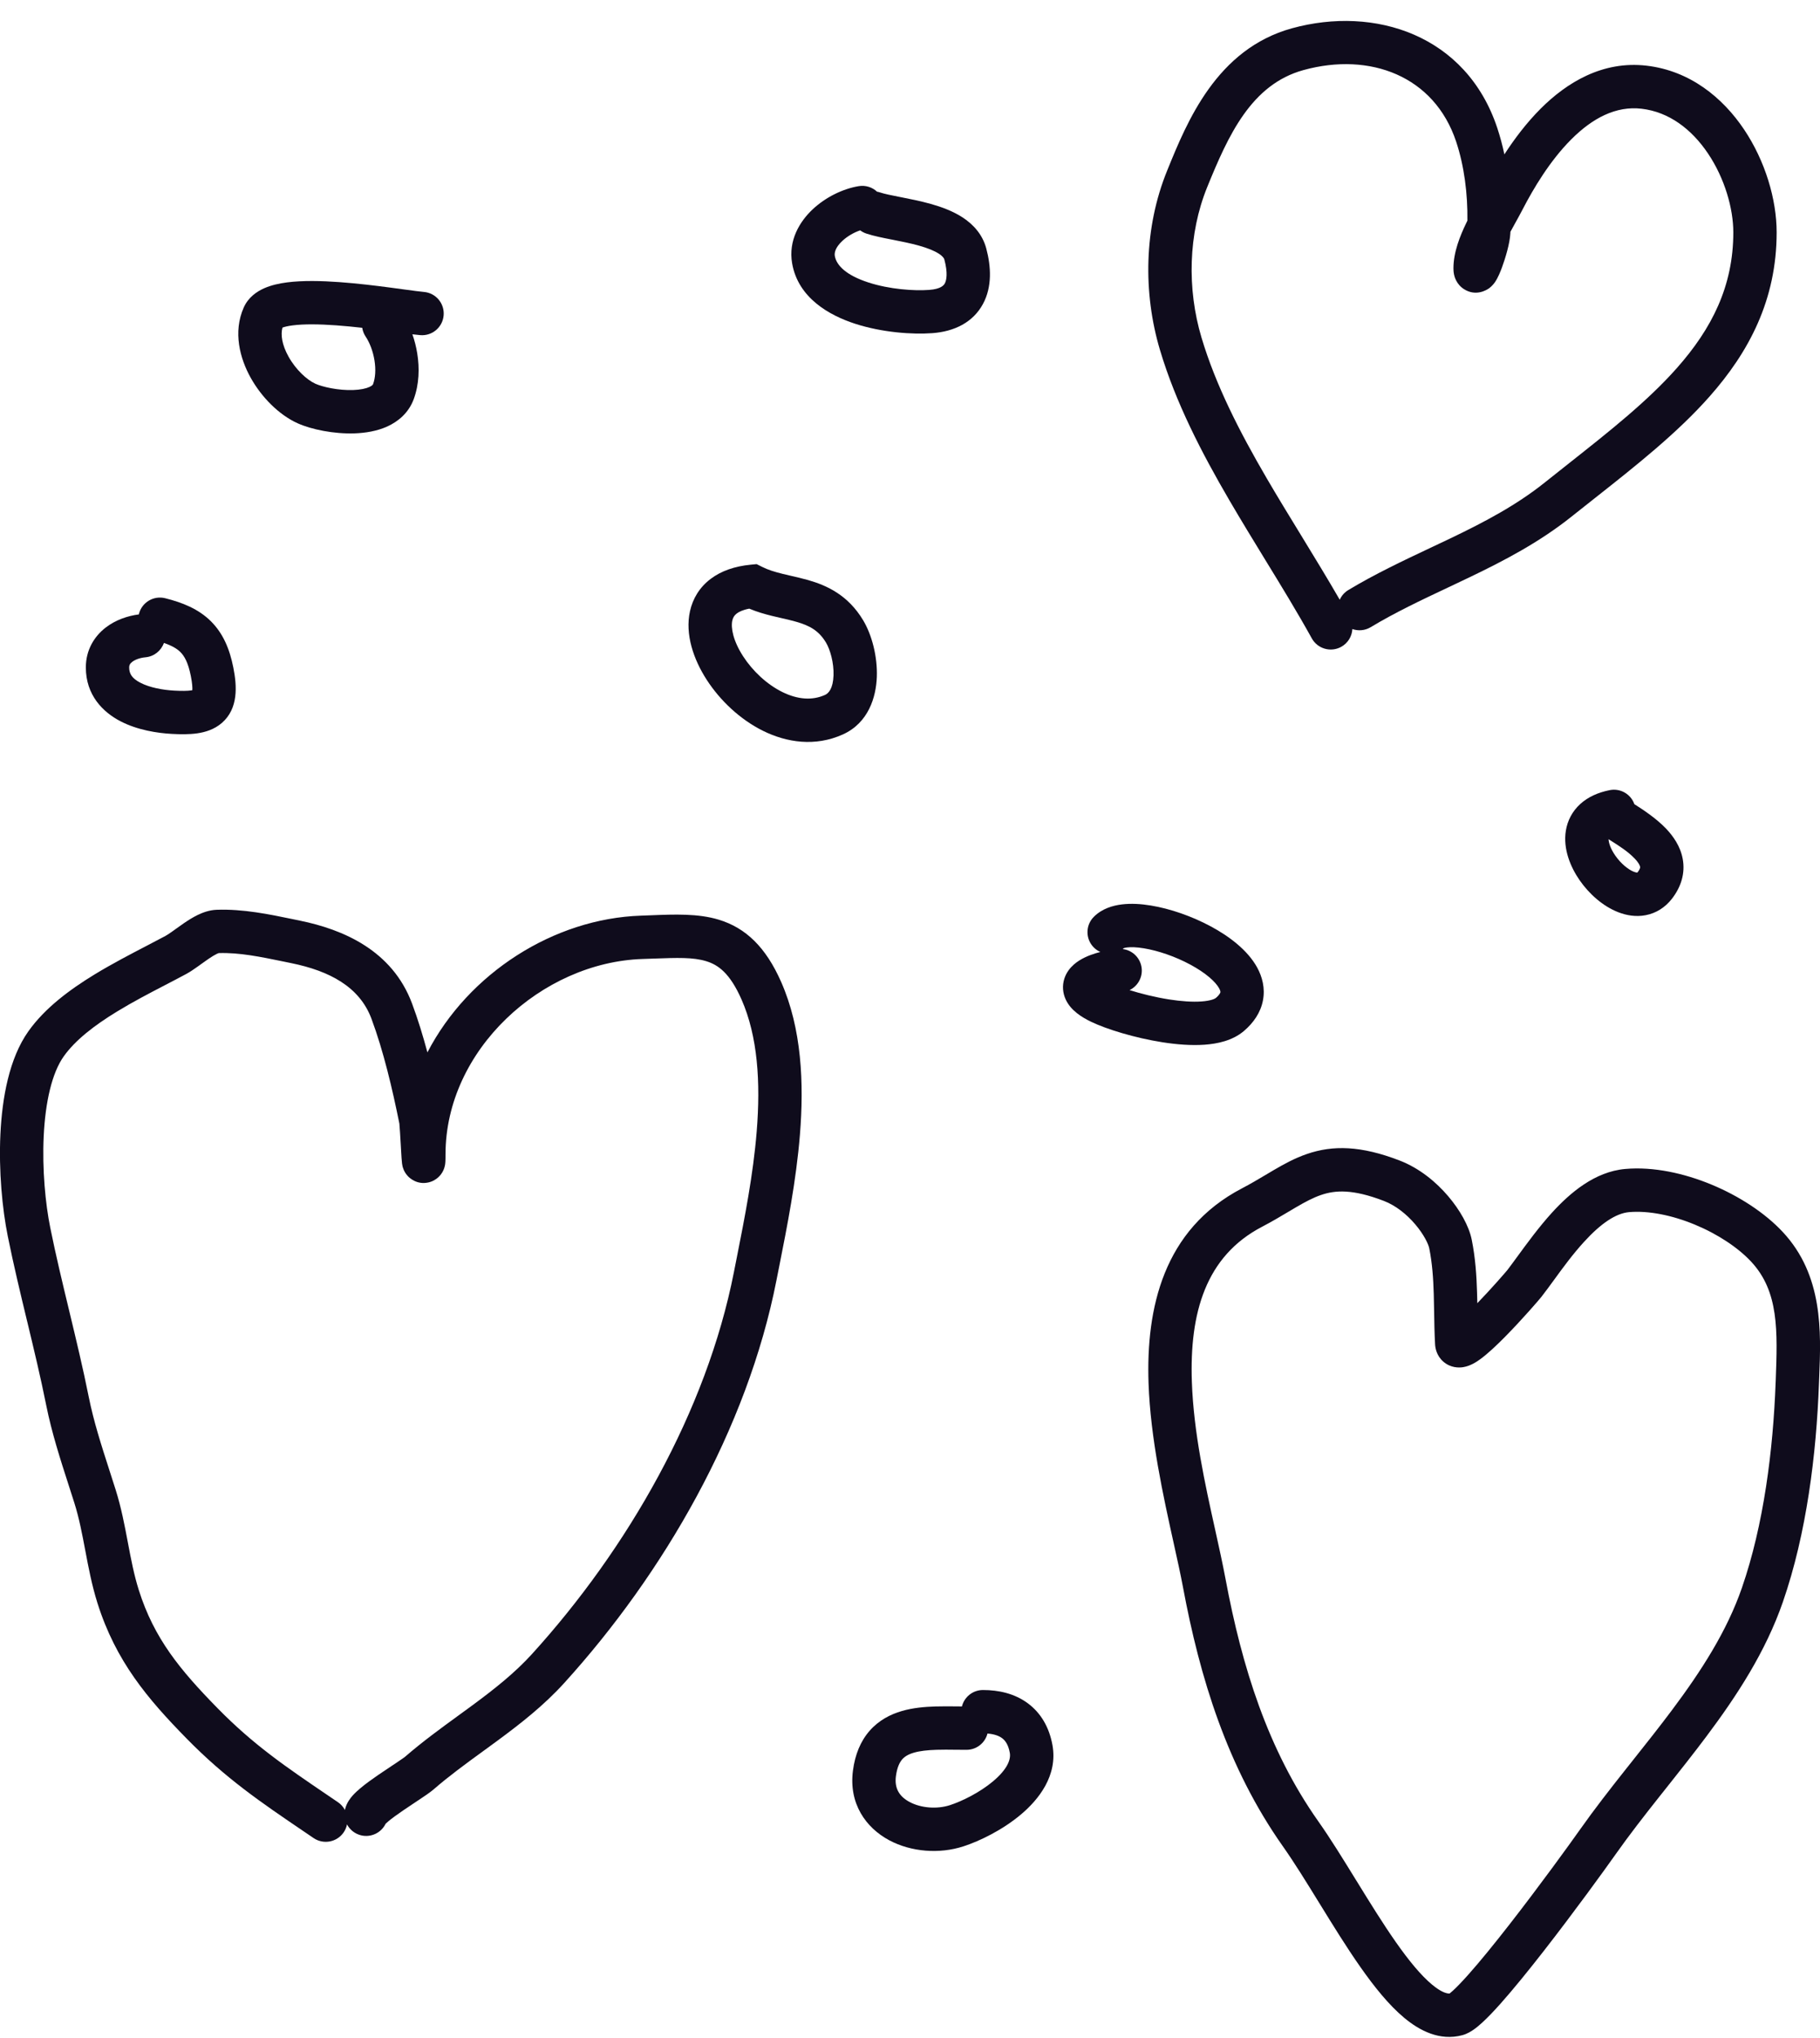
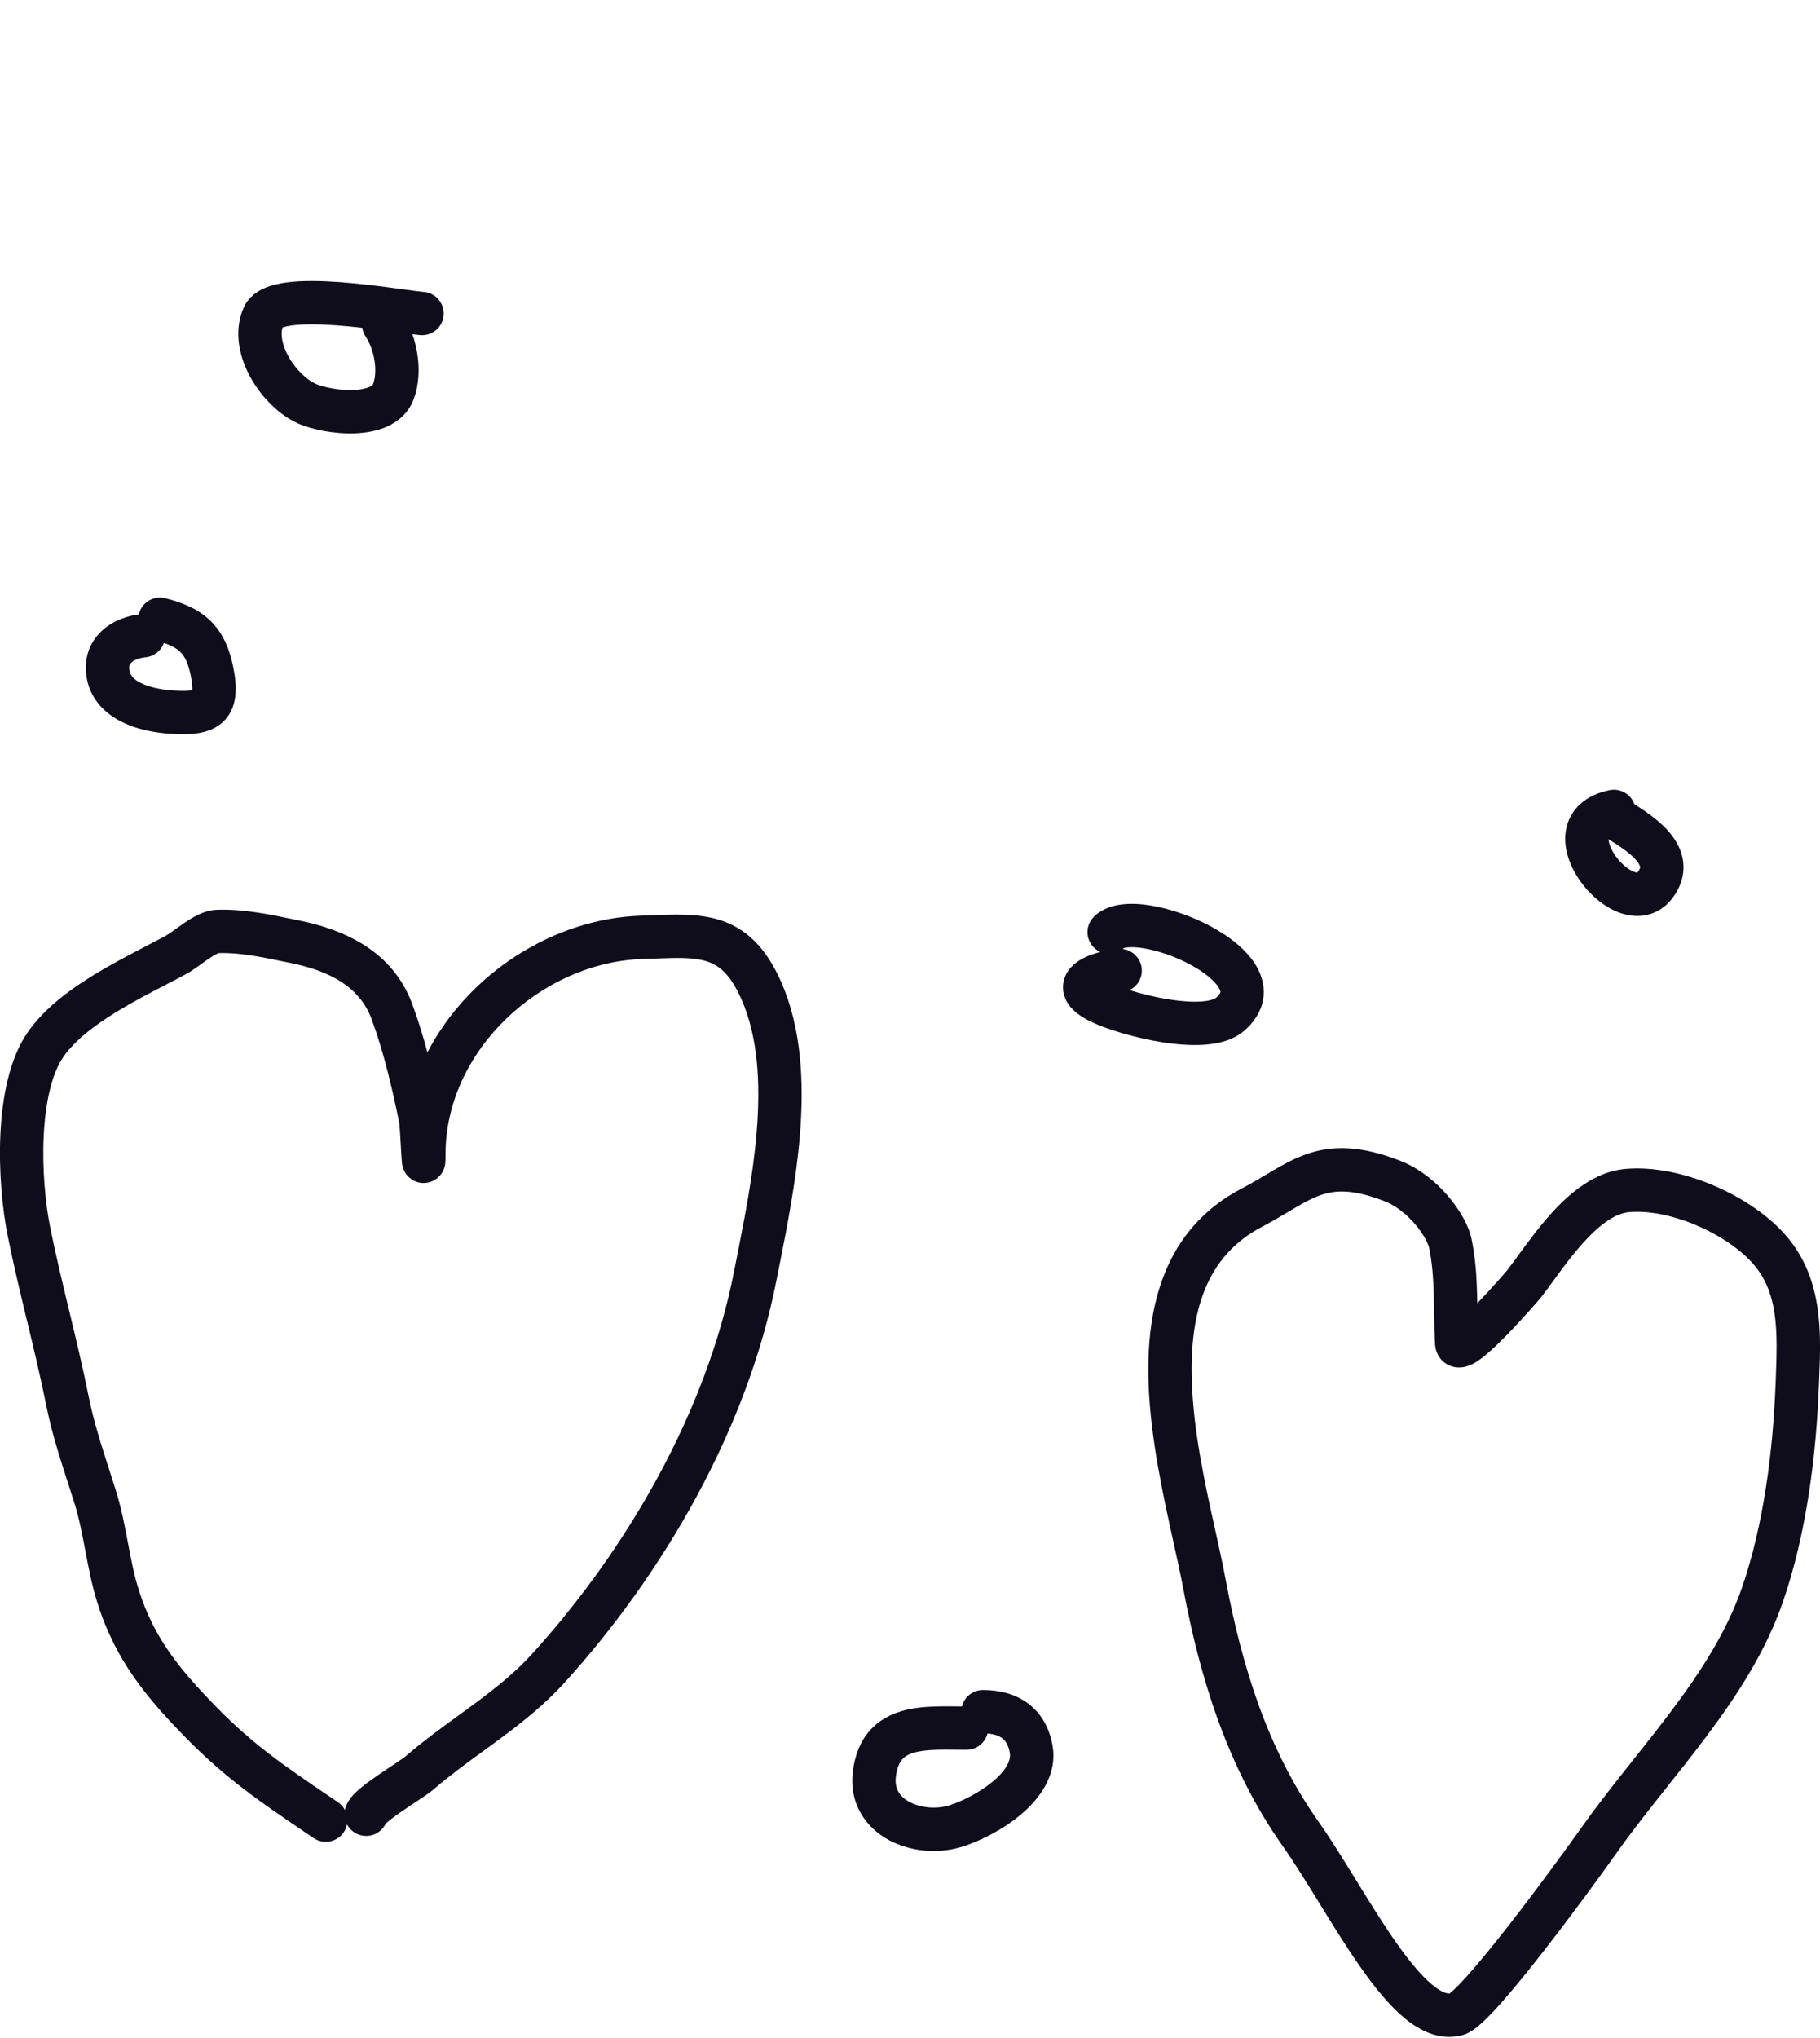
<svg xmlns="http://www.w3.org/2000/svg" width="84" height="94" viewBox="0 0 84 94" fill="none">
-   <path fill-rule="evenodd" clip-rule="evenodd" d="M67.207 6.534C66.202 3.511 63.237 2.386 60.16 3.233C57.75 3.897 56.691 6.24 55.718 8.63C54.84 10.789 54.781 13.323 55.455 15.577C56.114 17.78 57.214 19.922 58.467 22.069C58.968 22.927 59.507 23.808 60.05 24.694C60.657 25.688 61.269 26.687 61.834 27.666C61.914 27.486 62.049 27.328 62.231 27.218C63.455 26.481 64.756 25.868 66.004 25.279C66.331 25.126 66.653 24.974 66.97 24.822C68.527 24.074 69.989 23.304 71.293 22.261C71.677 21.955 72.056 21.655 72.431 21.359C74.305 19.878 76.04 18.508 77.401 16.971C78.997 15.166 79.999 13.213 79.999 10.72C79.999 9.611 79.599 8.225 78.834 7.085C78.073 5.952 77.026 5.163 75.766 5.016C74.587 4.878 73.508 5.442 72.523 6.426C71.54 7.408 70.776 8.69 70.273 9.663C70.16 9.882 70.05 10.079 69.942 10.274C69.865 10.411 69.789 10.548 69.712 10.693C69.71 10.719 69.709 10.746 69.708 10.773C69.684 11.228 69.48 11.909 69.322 12.336C69.248 12.536 69.135 12.818 68.998 13.016C68.964 13.064 68.877 13.187 68.733 13.294C68.606 13.387 68.121 13.678 67.584 13.348C67.207 13.116 67.126 12.739 67.112 12.675C67.112 12.673 67.112 12.672 67.111 12.671C67.085 12.55 67.082 12.44 67.082 12.373C67.082 11.632 67.39 10.875 67.669 10.297C67.687 10.258 67.707 10.219 67.726 10.179C67.743 8.943 67.58 7.657 67.207 6.534ZM69.433 7.122C69.345 6.707 69.236 6.299 69.105 5.903C67.678 1.608 63.444 0.255 59.629 1.305C56.149 2.263 54.783 5.622 53.883 7.835L53.866 7.877C52.801 10.493 52.746 13.498 53.539 16.15C54.266 18.582 55.461 20.886 56.74 23.077C57.293 24.024 57.847 24.928 58.39 25.816C59.138 27.036 59.866 28.224 60.544 29.447C60.811 29.93 61.42 30.105 61.903 29.838C62.215 29.665 62.398 29.351 62.417 29.019C62.688 29.113 62.997 29.091 63.262 28.932C64.391 28.252 65.573 27.695 66.809 27.112C67.147 26.952 67.489 26.791 67.835 26.625C69.419 25.864 71.052 25.015 72.542 23.823C72.901 23.536 73.265 23.249 73.63 22.962C75.504 21.483 77.408 19.98 78.898 18.296C80.715 16.244 81.999 13.838 81.999 10.72C81.999 9.197 81.471 7.425 80.494 5.97C79.512 4.507 78.002 3.264 75.998 3.03C73.959 2.792 72.308 3.814 71.109 5.011C70.453 5.667 69.893 6.412 69.433 7.122Z" fill="#0F0C1C" />
  <path fill-rule="evenodd" clip-rule="evenodd" d="M13.488 42.396C13.609 42.422 13.729 42.447 13.845 42.47C15.825 42.874 18.103 43.833 19.02 46.299C19.288 47.019 19.521 47.779 19.727 48.547C21.618 44.898 25.554 42.372 29.587 42.239C29.745 42.234 29.905 42.228 30.066 42.221C31.115 42.179 32.217 42.134 33.174 42.425C34.425 42.805 35.348 43.699 36.052 45.294C37.003 47.449 37.112 49.965 36.919 52.351C36.747 54.473 36.326 56.595 35.97 58.387C35.925 58.616 35.88 58.84 35.837 59.057C34.489 65.931 30.625 72.588 26.041 77.637C25.102 78.67 24.033 79.506 22.995 80.271C22.761 80.444 22.529 80.612 22.301 80.779C21.497 81.364 20.733 81.92 20.01 82.547C19.856 82.68 19.598 82.853 19.38 82.998C19.314 83.042 19.245 83.087 19.176 83.133C18.986 83.259 18.788 83.391 18.591 83.526C18.32 83.711 18.085 83.882 17.918 84.022C17.862 84.07 17.823 84.105 17.798 84.13C17.596 84.545 17.127 84.777 16.661 84.663C16.373 84.592 16.145 84.403 16.016 84.16C15.991 84.287 15.94 84.411 15.863 84.525C15.552 84.982 14.93 85.1 14.473 84.79C14.319 84.685 14.167 84.582 14.017 84.48C12.058 83.152 10.418 82.04 8.612 80.198C6.815 78.366 5.346 76.638 4.497 73.947C4.24 73.13 4.084 72.307 3.941 71.55L3.936 71.525C3.788 70.741 3.651 70.025 3.432 69.331C3.346 69.057 3.256 68.779 3.165 68.498C2.786 67.326 2.388 66.093 2.133 64.823C1.875 63.535 1.568 62.26 1.256 60.963L1.246 60.924C0.938 59.646 0.625 58.346 0.359 57.027C0.105 55.769 -0.062 54.021 0.019 52.313C0.099 50.647 0.423 48.826 1.307 47.578C2.074 46.494 3.234 45.641 4.364 44.952C5.163 44.465 6.024 44.017 6.78 43.624C7.087 43.465 7.377 43.314 7.639 43.173C7.71 43.135 7.814 43.066 7.973 42.953C8.014 42.924 8.059 42.891 8.108 42.856C8.225 42.771 8.36 42.674 8.488 42.587C8.675 42.459 8.895 42.319 9.127 42.206C9.35 42.099 9.655 41.981 10 41.968C11.214 41.924 12.437 42.178 13.488 42.396ZM15.919 83.494C15.922 83.48 15.925 83.467 15.928 83.453C16.002 83.152 16.184 82.934 16.27 82.836C16.381 82.711 16.51 82.594 16.631 82.492C16.875 82.286 17.176 82.071 17.459 81.877C17.671 81.731 17.89 81.586 18.083 81.458C18.15 81.414 18.213 81.372 18.272 81.333C18.39 81.254 18.491 81.186 18.57 81.13C18.61 81.103 18.642 81.08 18.666 81.062C18.691 81.043 18.701 81.035 18.7 81.035C19.494 80.347 20.349 79.725 21.163 79.133C21.382 78.974 21.598 78.817 21.808 78.662C22.826 77.911 23.762 77.172 24.561 76.292C28.96 71.448 32.612 65.11 33.875 58.672C33.918 58.45 33.963 58.224 34.009 57.995C34.366 56.192 34.764 54.188 34.925 52.19C35.108 49.931 34.975 47.808 34.222 46.101C33.685 44.885 33.143 44.506 32.592 44.339C31.984 44.154 31.267 44.18 30.166 44.22C30.003 44.226 29.833 44.233 29.653 44.238C24.993 44.392 20.562 48.44 20.562 53.254C20.562 53.397 20.561 53.517 20.556 53.596C20.555 53.614 20.552 53.657 20.545 53.706C20.542 53.725 20.533 53.788 20.509 53.865C20.499 53.899 20.47 53.987 20.409 54.088C20.371 54.151 20.181 54.458 19.764 54.548C19.258 54.657 18.92 54.361 18.814 54.244C18.703 54.123 18.651 54.005 18.635 53.968C18.596 53.879 18.579 53.804 18.575 53.785L18.575 53.784C18.563 53.731 18.557 53.685 18.555 53.67C18.54 53.551 18.524 53.291 18.511 53.056C18.507 52.989 18.503 52.919 18.499 52.849C18.487 52.644 18.475 52.431 18.463 52.242C18.451 52.05 18.441 51.932 18.436 51.876C18.434 51.845 18.433 51.833 18.434 51.838C18.106 50.213 17.699 48.484 17.145 46.996C16.595 45.517 15.202 44.788 13.445 44.43C13.328 44.406 13.212 44.382 13.097 44.358C12.017 44.136 11.046 43.935 10.096 43.966C10.084 43.97 10.053 43.98 9.999 44.006C9.898 44.055 9.772 44.132 9.616 44.238C9.509 44.311 9.41 44.383 9.304 44.459C9.25 44.499 9.193 44.539 9.133 44.582C8.974 44.695 8.779 44.831 8.587 44.934C8.276 45.102 7.956 45.267 7.632 45.436C6.9 45.816 6.144 46.209 5.405 46.66C4.344 47.306 3.467 47.988 2.939 48.734C2.399 49.496 2.093 50.831 2.017 52.409C1.944 53.945 2.096 55.528 2.319 56.631C2.578 57.914 2.884 59.183 3.195 60.472L3.2 60.494C3.511 61.785 3.827 63.097 4.094 64.43C4.324 65.576 4.678 66.672 5.053 67.834C5.147 68.127 5.244 68.426 5.34 68.73C5.597 69.546 5.753 70.37 5.896 71.127L5.901 71.153C6.049 71.936 6.186 72.652 6.405 73.346C7.109 75.58 8.309 77.032 10.04 78.798C11.702 80.493 13.188 81.501 15.165 82.842C15.307 82.938 15.451 83.036 15.598 83.136C15.737 83.231 15.845 83.355 15.919 83.494ZM17.769 84.16C17.769 84.16 17.77 84.16 17.769 84.16C17.762 84.169 17.758 84.174 17.759 84.174C17.759 84.174 17.763 84.169 17.769 84.16Z" fill="#0F0C1C" />
  <path fill-rule="evenodd" clip-rule="evenodd" d="M59.467 55.898C59.107 56.112 58.696 56.358 58.246 56.592C55.649 57.948 54.898 60.56 55.009 63.745C55.09 66.077 55.618 68.465 56.085 70.57C56.263 71.375 56.432 72.139 56.564 72.842C57.318 76.875 58.505 80.704 60.844 84.017C61.408 84.815 61.996 85.771 62.579 86.717L62.62 86.782C63.224 87.763 63.826 88.737 64.425 89.591C65.031 90.456 65.591 91.132 66.095 91.55C66.525 91.907 66.775 91.966 66.903 91.962C66.941 91.932 66.994 91.887 67.064 91.824C67.244 91.658 67.478 91.415 67.756 91.104C68.31 90.483 68.984 89.652 69.671 88.771C71.044 87.01 72.428 85.1 72.926 84.394C73.592 83.451 74.313 82.528 75.032 81.621C75.154 81.467 75.276 81.314 75.397 81.161C75.997 80.406 76.589 79.66 77.158 78.901C78.527 77.074 79.704 75.243 80.395 73.249C81.404 70.337 81.837 66.9 81.953 63.755L81.956 63.692C82.041 61.394 82.109 59.577 80.82 58.198C80.218 57.553 79.281 56.929 78.224 56.492C77.164 56.053 76.076 55.839 75.187 55.916C74.577 55.97 73.88 56.441 73.108 57.289C72.588 57.859 72.148 58.461 71.732 59.032C71.532 59.305 71.338 59.572 71.142 59.824C71.045 59.949 70.247 60.873 69.472 61.659C69.09 62.046 68.663 62.452 68.305 62.71C68.163 62.812 67.874 63.012 67.532 63.067C67.332 63.099 66.953 63.104 66.619 62.816C66.302 62.542 66.243 62.185 66.234 62.006C66.206 61.505 66.198 60.984 66.19 60.49C66.185 60.214 66.181 59.945 66.173 59.694C66.151 58.958 66.103 58.267 65.965 57.582C65.929 57.4 65.731 56.964 65.319 56.479C64.922 56.012 64.415 55.607 63.873 55.399C62.424 54.842 61.623 54.901 60.969 55.125C60.605 55.25 60.243 55.441 59.795 55.704C59.691 55.764 59.582 55.83 59.467 55.898ZM60.321 53.233C61.52 52.821 62.815 52.849 64.591 53.532C65.525 53.892 66.293 54.537 66.842 55.184C67.377 55.812 67.798 56.551 67.926 57.187C68.097 58.035 68.149 58.856 68.172 59.635C68.177 59.8 68.181 59.96 68.184 60.116C68.502 59.787 68.818 59.444 69.071 59.16C69.215 59 69.337 58.86 69.426 58.757C69.5 58.672 69.541 58.623 69.555 58.606C69.561 58.599 69.563 58.597 69.562 58.599C69.695 58.426 69.853 58.21 70.031 57.967C70.473 57.362 71.035 56.593 71.629 55.941C72.458 55.032 73.601 54.047 75.013 53.924C76.314 53.81 77.731 54.123 78.989 54.644C80.249 55.166 81.444 55.935 82.282 56.832C84.152 58.834 84.047 61.446 83.965 63.496C83.961 63.609 83.956 63.72 83.952 63.829C83.832 67.075 83.385 70.731 82.285 73.904C81.492 76.191 80.169 78.218 78.758 80.1C78.171 80.884 77.558 81.655 76.959 82.411C76.838 82.562 76.719 82.713 76.6 82.862C75.883 83.767 75.192 84.653 74.561 85.547C74.048 86.274 72.645 88.21 71.249 90C70.552 90.894 69.846 91.765 69.249 92.435C68.951 92.768 68.667 93.067 68.415 93.298C68.289 93.413 68.158 93.525 68.026 93.618C67.91 93.7 67.723 93.82 67.495 93.882C66.448 94.166 65.512 93.665 64.818 93.089C64.103 92.496 63.421 91.642 62.788 90.74C62.148 89.829 61.515 88.802 60.917 87.831L60.897 87.799C60.298 86.827 59.737 85.917 59.21 85.171C56.635 81.523 55.376 77.375 54.598 73.21C54.488 72.621 54.336 71.936 54.169 71.183C53.694 69.037 53.098 66.347 53.01 63.814C52.89 60.355 53.69 56.714 57.321 54.819C57.715 54.613 58.058 54.409 58.407 54.202C58.531 54.127 58.656 54.053 58.785 53.978C59.254 53.703 59.758 53.426 60.321 53.233Z" fill="#0F0C1C" />
  <path fill-rule="evenodd" clip-rule="evenodd" d="M18.662 13.354C19.075 13.41 19.38 13.452 19.563 13.467C20.113 13.513 20.522 13.996 20.476 14.547C20.43 15.097 19.947 15.506 19.397 15.46C19.299 15.452 19.176 15.438 19.033 15.421C19.134 15.706 19.209 16.003 19.257 16.301C19.366 16.973 19.349 17.726 19.095 18.413C18.859 19.05 18.375 19.446 17.876 19.673C17.392 19.892 16.854 19.974 16.368 19.991C15.41 20.024 14.374 19.812 13.737 19.526C12.873 19.137 12.069 18.321 11.569 17.424C11.073 16.534 10.746 15.319 11.25 14.184C11.46 13.712 11.856 13.448 12.185 13.301C12.519 13.152 12.895 13.072 13.253 13.026C13.973 12.934 14.838 12.954 15.662 13.014C16.497 13.074 17.345 13.178 18.048 13.271C18.273 13.301 18.478 13.329 18.662 13.354ZM16.718 15.121C16.324 15.077 15.918 15.037 15.519 15.008C14.733 14.952 14.027 14.943 13.507 15.01C13.279 15.039 13.127 15.078 13.037 15.112C12.947 15.435 13.011 15.902 13.316 16.45C13.655 17.058 14.167 17.526 14.558 17.702C14.887 17.85 15.614 18.016 16.299 17.992C16.634 17.98 16.888 17.925 17.05 17.851C17.195 17.785 17.214 17.733 17.219 17.719C17.323 17.439 17.353 17.052 17.283 16.621C17.214 16.193 17.058 15.799 16.875 15.525C16.791 15.399 16.74 15.261 16.718 15.121Z" fill="#0F0C1C" />
  <path fill-rule="evenodd" clip-rule="evenodd" d="M75.432 37.096C75.27 36.634 74.788 36.35 74.293 36.449C73.771 36.553 73.301 36.756 72.933 37.091C72.556 37.435 72.344 37.867 72.27 38.319C72.133 39.17 72.491 40.009 72.91 40.611C73.34 41.229 73.975 41.806 74.695 42.083C75.063 42.225 75.501 42.306 75.958 42.217C76.435 42.125 76.851 41.864 77.164 41.462C77.6 40.901 77.782 40.27 77.665 39.627C77.557 39.032 77.217 38.563 76.895 38.224C76.454 37.763 75.851 37.361 75.432 37.096ZM74.241 38.712C74.247 38.865 74.321 39.137 74.552 39.468C74.816 39.848 75.158 40.118 75.414 40.217C75.498 40.249 75.548 40.254 75.568 40.254C75.572 40.25 75.578 40.243 75.585 40.234C75.719 40.062 75.7 39.994 75.697 39.985C75.697 39.984 75.697 39.985 75.697 39.985C75.688 39.932 75.638 39.804 75.447 39.605C75.136 39.279 74.726 39.019 74.321 38.763C74.295 38.746 74.268 38.729 74.241 38.712ZM75.561 40.261C75.561 40.261 75.561 40.26 75.562 40.26L75.561 40.261Z" fill="#0F0C1C" />
-   <path fill-rule="evenodd" clip-rule="evenodd" d="M34.92 26.023L35.179 26.152C35.448 26.287 35.749 26.38 36.11 26.469C36.216 26.496 36.34 26.524 36.473 26.555C36.737 26.615 37.036 26.684 37.295 26.758C38.18 27.011 39.144 27.458 39.838 28.614C40.243 29.291 40.503 30.291 40.469 31.229C40.435 32.152 40.087 33.346 38.898 33.881C37.62 34.456 36.306 34.25 35.224 33.717C34.151 33.188 33.23 32.307 32.616 31.357C32.021 30.436 31.604 29.27 31.847 28.187C31.975 27.616 32.284 27.095 32.794 26.708C33.291 26.33 33.92 26.122 34.632 26.051L34.92 26.023ZM36.108 31.923C36.81 32.269 37.484 32.324 38.077 32.057C38.252 31.979 38.449 31.75 38.47 31.156C38.491 30.576 38.315 29.963 38.123 29.643C37.787 29.084 37.361 28.857 36.745 28.681C36.528 28.619 36.333 28.575 36.112 28.524C35.967 28.491 35.811 28.456 35.63 28.411C35.305 28.331 34.946 28.23 34.581 28.077C34.282 28.133 34.105 28.224 34.004 28.3C33.892 28.386 33.83 28.486 33.799 28.624C33.724 28.958 33.836 29.56 34.296 30.272C34.737 30.954 35.396 31.572 36.108 31.923Z" fill="#0F0C1C" />
  <path fill-rule="evenodd" clip-rule="evenodd" d="M44.397 78.718C44.505 78.283 44.898 77.96 45.367 77.96C46.086 77.96 46.814 78.119 47.419 78.559C48.042 79.012 48.426 79.684 48.574 80.497C48.831 81.908 47.931 83.02 47.121 83.701C46.272 84.416 45.217 84.929 44.466 85.172C43.363 85.531 42.06 85.436 41.039 84.89C39.963 84.314 39.164 83.199 39.368 81.669C39.465 80.938 39.715 80.32 40.141 79.836C40.565 79.354 41.096 79.083 41.622 78.93C42.137 78.78 42.679 78.734 43.172 78.719C43.496 78.709 43.846 78.713 44.169 78.716C44.247 78.717 44.323 78.718 44.397 78.718ZM45.576 79.968C45.466 80.4 45.074 80.719 44.608 80.719C44.425 80.719 44.253 80.717 44.089 80.716C43.793 80.712 43.518 80.709 43.232 80.718C42.803 80.731 42.457 80.77 42.181 80.85C41.916 80.927 41.753 81.032 41.642 81.157C41.533 81.282 41.407 81.504 41.35 81.934C41.274 82.505 41.517 82.878 41.982 83.126C42.501 83.404 43.238 83.469 43.848 83.27C44.396 83.092 45.213 82.693 45.834 82.171C46.494 81.615 46.663 81.165 46.606 80.855C46.536 80.467 46.387 80.281 46.243 80.176C46.108 80.078 45.896 79.993 45.576 79.968Z" fill="#0F0C1C" />
-   <path fill-rule="evenodd" clip-rule="evenodd" d="M40.478 8.842C40.259 8.637 39.95 8.534 39.632 8.587C38.893 8.71 38.098 9.101 37.504 9.66C36.911 10.217 36.376 11.09 36.56 12.15C36.838 13.748 38.281 14.55 39.465 14.934C40.71 15.338 42.108 15.437 43.035 15.368C44.044 15.293 44.908 14.874 45.368 14.021C45.795 13.231 45.745 12.296 45.517 11.451C45.336 10.783 44.887 10.329 44.425 10.028C43.971 9.733 43.445 9.544 42.967 9.409C42.49 9.275 41.997 9.178 41.587 9.097L41.569 9.094C41.125 9.007 40.819 8.945 40.619 8.878C40.572 8.862 40.525 8.85 40.478 8.842ZM39.701 10.626C39.42 10.72 39.112 10.893 38.873 11.117C38.557 11.415 38.504 11.655 38.53 11.808C38.606 12.243 39.054 12.698 40.082 13.031C41.048 13.345 42.181 13.426 42.888 13.373C43.435 13.333 43.564 13.153 43.608 13.071C43.686 12.926 43.752 12.589 43.586 11.973C43.574 11.927 43.532 11.834 43.334 11.705C43.127 11.57 42.822 11.446 42.424 11.334C42.031 11.223 41.611 11.14 41.184 11.056C41.17 11.054 41.156 11.051 41.141 11.048C40.757 10.973 40.324 10.888 39.986 10.775C39.881 10.74 39.785 10.689 39.701 10.626Z" fill="#0F0C1C" />
  <path fill-rule="evenodd" clip-rule="evenodd" d="M58.29 46.148C58.183 46.711 57.855 47.182 57.41 47.561C56.884 48.008 56.183 48.151 55.593 48.193C54.971 48.237 54.291 48.18 53.648 48.079C52.373 47.879 51.066 47.475 50.364 47.137C49.924 46.925 49.421 46.613 49.187 46.107C49.049 45.809 49.018 45.469 49.125 45.141C49.223 44.839 49.411 44.626 49.569 44.488C49.874 44.223 50.265 44.067 50.578 43.972C50.647 43.951 50.716 43.932 50.786 43.914C50.676 43.866 50.574 43.797 50.484 43.707C50.094 43.317 50.094 42.684 50.484 42.293C50.865 41.912 51.365 41.771 51.775 41.721C52.202 41.668 52.664 41.697 53.113 41.771C54.013 41.918 55.014 42.268 55.88 42.733C56.716 43.182 57.58 43.822 58.024 44.633C58.258 45.062 58.398 45.583 58.29 46.148ZM51.818 43.78C52.28 43.835 52.654 44.208 52.695 44.69C52.73 45.114 52.495 45.499 52.133 45.674C52.657 45.838 53.305 46.001 53.958 46.104C54.517 46.191 55.035 46.228 55.451 46.198C55.899 46.166 56.078 46.069 56.115 46.037C56.307 45.874 56.325 45.78 56.326 45.774C56.327 45.768 56.337 45.717 56.269 45.593C56.104 45.291 55.652 44.881 54.933 44.495C54.244 44.124 53.453 43.853 52.791 43.745C52.459 43.69 52.198 43.684 52.019 43.706C51.932 43.716 51.886 43.731 51.867 43.738C51.851 43.752 51.835 43.767 51.818 43.78Z" fill="#0F0C1C" />
  <path fill-rule="evenodd" clip-rule="evenodd" d="M6.412 28.323C6.546 27.788 7.089 27.462 7.624 27.596C8.43 27.797 9.159 28.093 9.725 28.65C10.301 29.218 10.6 29.946 10.768 30.79C10.939 31.643 11.007 32.677 10.247 33.343C9.892 33.654 9.467 33.776 9.102 33.829C8.736 33.881 8.333 33.877 7.933 33.855C7.266 33.819 6.35 33.68 5.565 33.274C4.744 32.85 3.962 32.062 3.962 30.789C3.962 29.978 4.355 29.353 4.877 28.95C5.336 28.596 5.891 28.409 6.407 28.343C6.409 28.337 6.41 28.33 6.412 28.323ZM7.565 29.659C7.439 30.016 7.114 30.285 6.713 30.321C6.452 30.345 6.231 30.432 6.1 30.533C5.994 30.615 5.962 30.685 5.962 30.789C5.962 31.082 6.092 31.295 6.483 31.497C6.91 31.718 7.506 31.829 8.041 31.858C8.404 31.878 8.65 31.873 8.818 31.849C8.841 31.846 8.86 31.843 8.877 31.839C8.885 31.722 8.874 31.517 8.807 31.182C8.683 30.559 8.509 30.26 8.322 30.076C8.172 29.929 7.949 29.79 7.565 29.659Z" fill="#0F0C1C" />
</svg>